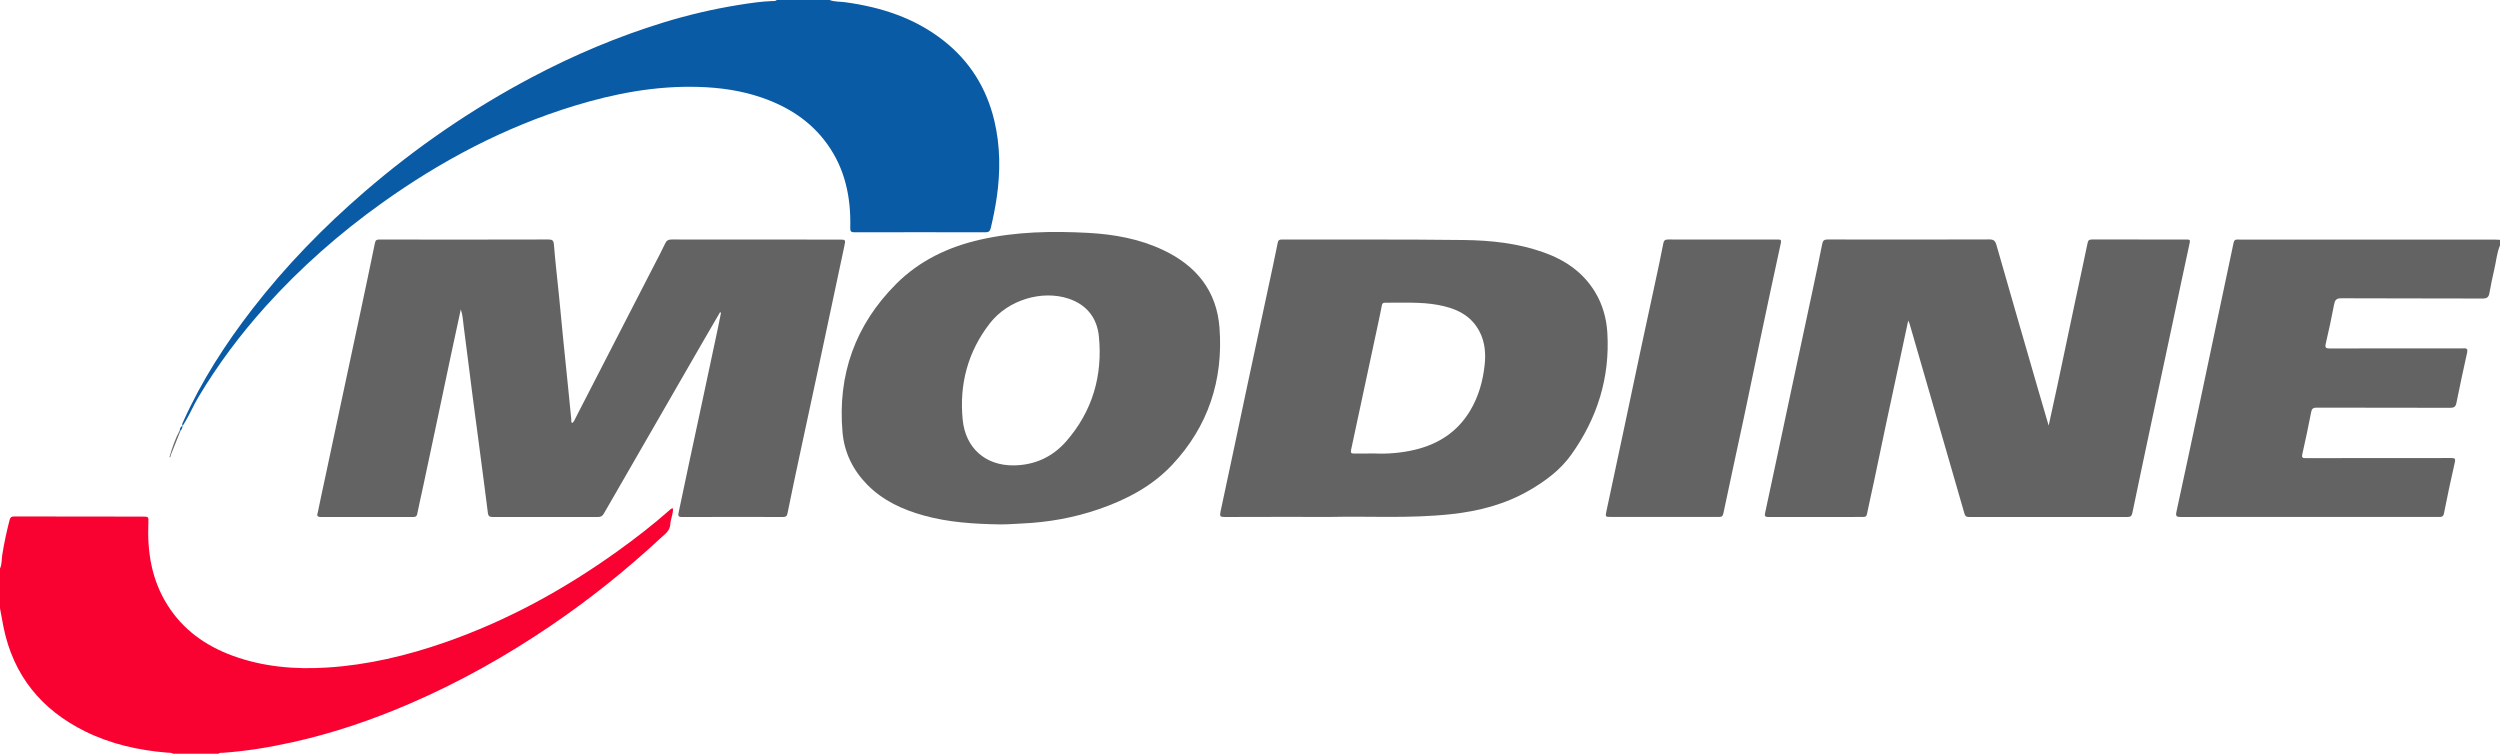
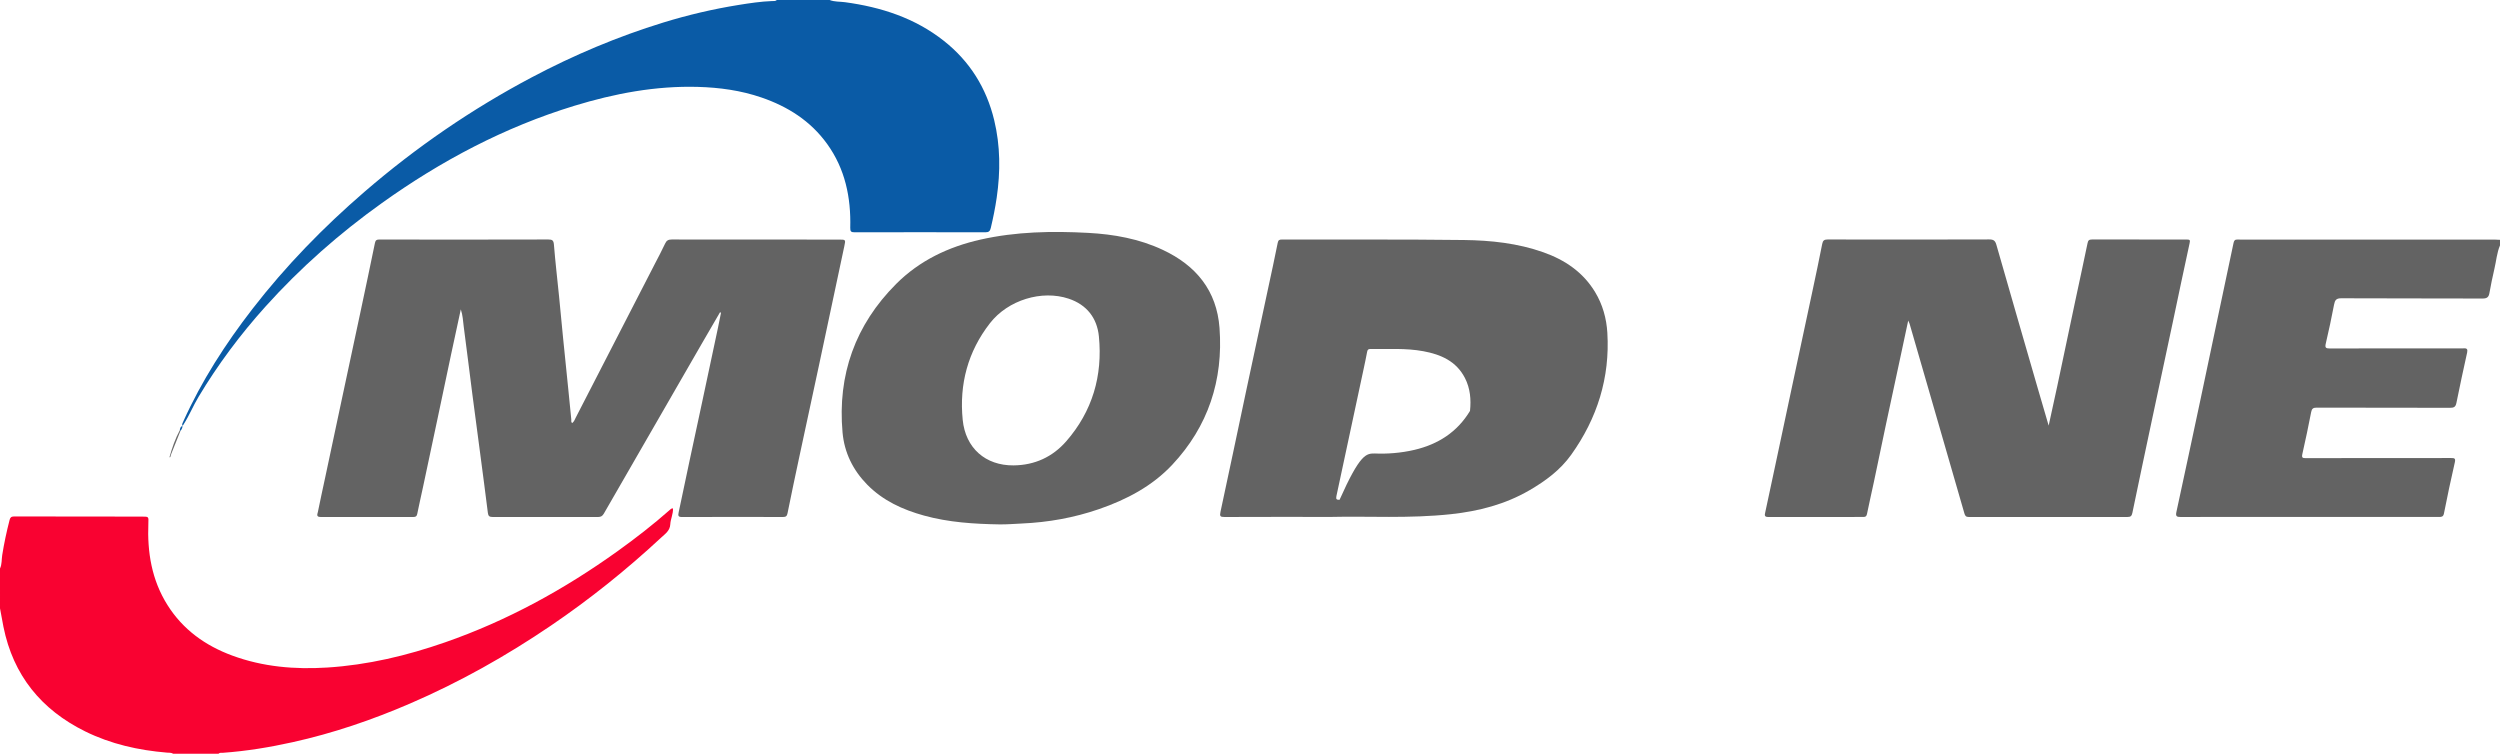
<svg xmlns="http://www.w3.org/2000/svg" version="1.1" id="Layer_1" x="0px" y="0px" width="648px" height="195.359px" viewBox="0 0 648 195.359" enable-background="new 0 0 648 195.359" xml:space="preserve">
  <g>
-     <path fill="none" d="M648,62.16c-0.479-0.022-0.956-0.064-1.434-0.064c-21.28-0.002-42.56-0.001-63.84-0.001   c-0.92,0-1.842,0.031-2.76-0.012c-0.659-0.031-0.901,0.259-1.029,0.873c-1.098,5.268-2.226,10.529-3.338,15.794   c-1.738,8.229-3.462,16.462-5.209,24.689c-2.071,9.749-4.145,19.498-6.262,29.237c-0.244,1.12,0.046,1.334,1.126,1.329   c8.28-0.042,16.561-0.024,24.84-0.024c14,0,28-0.001,42,0.007c0.672,0,1.193,0.033,1.376-0.883   c0.883-4.418,1.794-8.832,2.813-13.22c0.256-1.1-0.069-1.17-0.977-1.168c-8.399,0.024-16.8,0.016-25.199,0.016   c-4.12,0.001-8.24-0.013-12.36,0.01c-0.798,0.005-1.226,0.012-0.974-1.072c0.839-3.611,1.563-7.249,2.288-10.886   c0.168-0.837,0.495-1.132,1.401-1.129c11.52,0.037,23.039,0.013,34.559,0.045c0.98,0.002,1.465-0.18,1.68-1.259   c0.867-4.38,1.837-8.738,2.789-13.101c0.175-0.803-0.078-1.127-0.897-1.051c-0.396,0.037-0.8,0.008-1.199,0.008   c-11.16,0-22.32-0.015-33.48,0.024c-1.101,0.004-1.318-0.227-1.064-1.311c0.783-3.338,1.501-6.695,2.141-10.064   c0.218-1.151,0.557-1.645,1.871-1.638c12.2,0.06,24.399,0.02,36.6,0.067c1.089,0.004,1.588-0.298,1.782-1.346   c0.393-2.115,0.796-4.23,1.299-6.32c0.489-2.037,0.631-4.157,1.458-6.113 M201.36,0c-0.355,0.353-0.829,0.26-1.245,0.275   c-2.921,0.109-5.81,0.548-8.681,1.009c-6.614,1.061-13.132,2.595-19.535,4.564c-11.815,3.634-23.156,8.424-34.081,14.205   C122.25,28.292,107.822,38.2,94.487,49.705c-10.651,9.19-20.426,19.222-29.043,30.355c-7.008,9.056-13.179,18.635-17.9,29.102   c-0.178,0.396-0.444,0.762-0.271,1.231c-0.515,0.199-0.6,0.656-0.671,1.122c-1.198,2.225-2.01,4.599-2.685,7.023   c-1.121,1.274-1.152,2.915-1.528,4.443c0.97-1.358,1.313-2.951,1.757-4.506c0.087-0.299,0.152-0.605,0.267-0.894   c0.781-1.968,1.572-3.931,2.36-5.896c0.295-0.379,0.558-0.77,0.511-1.284c0.084-0.098,0.168-0.195,0.253-0.293   c0.024-0.006,0.047-0.012,0.071-0.018c-0.016-0.016-0.032-0.032-0.049-0.048c1.476-2.298,2.5-4.835,3.904-7.183   c5.006-8.365,10.809-16.126,17.315-23.364c9.065-10.084,19.189-18.994,30.216-26.874c15.333-10.957,31.806-19.682,49.884-25.206   c10.432-3.188,21.056-5.201,32.024-4.895c5.61,0.157,11.131,0.915,16.463,2.745c6.848,2.351,12.736,6.082,17.03,12.043   c4.683,6.501,6.193,13.898,5.99,21.742c-0.024,0.941,0.233,1.158,1.111,1.156c11.317-0.023,22.635-0.027,33.952,0   c0.864,0.002,1.173-0.325,1.362-1.113c0.622-2.598,1.148-5.208,1.534-7.855c0.982-6.746,0.957-13.452-0.65-20.103   c-2.011-8.321-6.317-15.234-13.035-20.542c-7.512-5.934-16.279-8.756-25.646-10.028c-1.323-0.179-2.697-0.057-3.972-0.57    M56.64,195.359c0.323-0.337,0.756-0.211,1.136-0.238c6.098-0.432,12.105-1.426,18.072-2.748   c10.503-2.327,20.631-5.786,30.488-10.043c12.79-5.524,24.882-12.315,36.41-20.141c10.138-6.882,19.663-14.517,28.632-22.854   c1.034-0.96,2.273-1.774,2.357-3.422c0.071-1.393,0.774-2.703,0.701-4.134c-0.447-0.029-0.629,0.215-0.828,0.391   c-4.317,3.811-8.857,7.341-13.534,10.692c-13.83,9.914-28.618,18.028-44.722,23.634c-9.903,3.447-20.03,5.866-30.54,6.528   c-8.416,0.53-16.666-0.168-24.626-3.106c-6.976-2.574-12.77-6.723-16.781-13.097c-4.088-6.495-5.258-13.696-4.95-21.227   c0.069-1.671,0.099-1.692-1.582-1.694c-11.077-0.011-22.154-0.003-33.231-0.037c-0.726-0.002-0.998,0.292-1.153,0.896   c-0.775,3.011-1.427,6.045-1.915,9.119c-0.184,1.159-0.049,2.378-0.575,3.48 M186.627,80.943c0.088,0.039,0.176,0.077,0.264,0.115   c-0.267,1.32-0.521,2.643-0.801,3.96c-1.375,6.471-2.753,12.941-4.135,19.411c-1.074,5.025-2.165,10.048-3.233,15.074   c-0.945,4.443-1.857,8.895-2.817,13.334c-0.181,0.837-0.102,1.176,0.9,1.172c8.719-0.037,17.438-0.028,26.156-0.009   c0.733,0.002,1.019-0.215,1.171-0.972c0.973-4.848,2-9.686,3.033-14.521c1.674-7.832,3.376-15.658,5.048-23.491   c2.223-10.409,4.427-20.822,6.643-31.232c0.36-1.693,0.37-1.69-1.417-1.69c-0.88,0-1.76,0-2.64,0   c-13.558,0-27.116,0.008-40.673-0.021c-0.881-0.002-1.352,0.249-1.728,1.063c-0.817,1.775-1.753,3.496-2.647,5.235   c-6.831,13.281-13.662,26.562-20.499,39.84c-0.261,0.508-0.438,1.09-0.956,1.455c-0.326-0.305-0.183-0.643-0.213-0.939   c-0.258-2.542-0.501-5.086-0.758-7.629c-0.458-4.527-0.928-9.053-1.379-13.581c-0.356-3.576-0.679-7.155-1.037-10.731   c-0.445-4.449-0.967-8.892-1.326-13.348c-0.09-1.117-0.397-1.371-1.462-1.368c-11.318,0.036-22.637,0.022-33.955,0.021   c-3.28,0-6.56,0.011-9.839-0.011c-0.656-0.004-0.986,0.149-1.135,0.878c-1.214,5.936-2.47,11.864-3.73,17.791   c-1.683,7.916-3.383,15.828-5.071,23.743c-1.371,6.431-2.735,12.863-4.104,19.294c-0.631,2.964-1.286,5.923-1.884,8.894   c-0.104,0.519-0.538,1.317,0.664,1.314c8.039-0.018,16.078-0.012,24.117,0.001c0.576,0,0.844-0.181,0.965-0.779   c0.464-2.305,0.992-4.597,1.483-6.896c1.271-5.966,2.539-11.933,3.802-17.9c1.164-5.498,2.312-11,3.48-16.497   c0.817-3.847,1.656-7.688,2.531-11.744c0.534,1.597,0.565,3.046,0.754,4.46c0.776,5.815,1.477,11.64,2.228,17.458   c0.668,5.184,1.37,10.363,2.051,15.546c0.67,5.104,1.349,10.205,1.983,15.313c0.101,0.809,0.415,1.045,1.214,1.042   c9.119-0.023,18.237-0.021,27.356,0.003c0.744,0.002,1.136-0.262,1.499-0.895c3.552-6.208,7.138-12.395,10.711-18.59   c4.929-8.548,9.853-17.099,14.783-25.646C183.548,86.227,185.091,83.587,186.627,80.943z M531.014,110.318   c-1.058-3.621-2.022-6.9-2.973-10.185c-3.534-12.218-7.078-24.433-10.571-36.663c-0.303-1.056-0.705-1.414-1.85-1.41   c-13.958,0.049-27.917,0.042-41.875,0.013c-0.899-0.001-1.251,0.258-1.426,1.15c-0.781,3.99-1.626,7.968-2.473,11.946   c-1.783,8.385-3.586,16.766-5.375,25.149c-1.472,6.901-2.934,13.806-4.403,20.708c-0.84,3.938-1.691,7.873-2.525,11.812   c-0.126,0.594-0.287,1.167,0.738,1.163c8.238-0.027,16.478-0.017,24.717-0.005c0.585,0.001,0.81-0.202,0.931-0.8   c0.561-2.774,1.204-5.531,1.79-8.301c1.04-4.912,2.048-9.832,3.093-14.744c1.377-6.471,2.776-12.937,4.163-19.405   c0.528-2.459,1.05-4.92,1.633-7.661c0.205,0.469,0.302,0.64,0.354,0.823c1.565,5.399,3.125,10.8,4.687,16.2   c3.18,10.993,6.365,21.985,9.528,32.982c0.181,0.628,0.412,0.911,1.128,0.91c13.718-0.021,27.437-0.021,41.155-0.002   c0.792,0.001,1.084-0.253,1.248-1.047c1.68-8.12,3.402-16.231,5.126-24.342c1.798-8.461,3.615-16.918,5.414-25.379   c1.425-6.707,2.811-13.422,4.282-20.119c0.181-0.822,0.161-1.036-0.72-1.034c-8.199,0.023-16.398,0.023-24.598-0.002   c-0.775-0.002-0.982,0.282-1.131,1.003c-1.021,4.958-2.109,9.903-3.16,14.854c-1.571,7.409-3.123,14.822-4.696,22.229   C532.53,103.437,531.803,106.7,531.014,110.318z M345.236,133.983c9.11-0.234,20.034,0.469,30.924-0.716   c7.142-0.777,13.955-2.53,20.219-6.16c4.188-2.428,8.033-5.257,10.881-9.244c6.749-9.454,10.06-19.951,9.362-31.602   c-0.225-3.747-1.22-7.323-3.181-10.564c-3.124-5.163-7.81-8.322-13.393-10.302c-6.672-2.365-13.64-3.098-20.622-3.184   c-15.717-0.195-31.437-0.094-47.155-0.126c-0.652-0.001-0.946,0.127-1.094,0.874c-0.77,3.912-1.63,7.807-2.465,11.706   c-1.869,8.731-3.754,17.459-5.61,26.193c-2.254,10.606-4.462,21.222-6.756,31.819c-0.246,1.136-0.047,1.333,1.055,1.328   C326.081,133.966,334.761,133.983,345.236,133.983z M259.075,135.923c1.92,0.027,3.831-0.143,5.746-0.226   c6.857-0.3,13.545-1.493,20.033-3.731c7.151-2.466,13.794-5.955,18.99-11.496c9.314-9.933,13.253-21.936,12.256-35.46   c-0.713-9.671-6.069-16.189-14.694-20.238c-6.136-2.88-12.699-4.051-19.364-4.41c-9.342-0.502-18.684-0.337-27.888,1.739   c-8.321,1.876-15.811,5.431-21.865,11.492c-10.617,10.627-15.233,23.562-13.901,38.511c0.462,5.189,2.687,9.739,6.372,13.494   c4.098,4.175,9.214,6.512,14.754,8.041C245.914,135.405,252.479,135.813,259.075,135.923z M431.279,133.989   c4.72,0,9.439-0.009,14.158,0.009c0.718,0.002,1.09-0.088,1.273-0.97c1.744-8.351,3.583-16.681,5.359-25.024   c1.361-6.394,2.659-12.801,4.009-19.196c1.812-8.58,3.625-17.158,5.499-25.724c0.195-0.893,0.005-1.008-0.788-1.001   c-3.479,0.028-6.959,0.013-10.438,0.012c-5.96-0.001-11.919,0.01-17.879-0.017c-0.79-0.003-1.177,0.134-1.347,1.039   c-0.65,3.448-1.412,6.876-2.147,10.308c-1.278,5.965-2.578,11.926-3.85,17.893c-1.371,6.434-2.712,12.874-4.079,19.307   c-1.548,7.288-3.115,14.571-4.66,21.86c-0.317,1.497-0.289,1.504,1.211,1.504C422.16,133.989,426.72,133.988,431.279,133.989z" />
    <path fill-rule="evenodd" clip-rule="evenodd" fill="#0A5BA6" d="M47.537,110.11c-0.084,0.098-0.169,0.195-0.253,0.293l-0.01-0.011   c-0.173-0.469,0.093-0.834,0.271-1.23c4.721-10.467,10.892-20.045,17.9-29.102c8.617-11.134,18.392-21.165,29.043-30.355   c13.335-11.505,27.763-21.413,43.332-29.651c10.924-5.781,22.265-10.57,34.081-14.205c6.403-1.969,12.921-3.503,19.535-4.564   c2.871-0.461,5.76-0.9,8.681-1.009c0.416-0.016,0.89,0.078,1.245-0.275c4.56,0,9.12,0,13.68,0c1.275,0.513,2.649,0.391,3.972,0.57   c9.368,1.271,18.134,4.094,25.646,10.028c6.718,5.307,11.024,12.22,13.035,20.542c1.607,6.651,1.633,13.356,0.65,20.103   c-0.386,2.647-0.913,5.257-1.534,7.855c-0.189,0.788-0.498,1.115-1.362,1.113c-11.317-0.026-22.634-0.022-33.952,0   c-0.878,0.002-1.136-0.214-1.111-1.156c0.203-7.844-1.307-15.241-5.99-21.742c-4.293-5.961-10.182-9.692-17.03-12.043   c-5.332-1.83-10.853-2.588-16.463-2.745c-10.968-0.306-21.592,1.708-32.024,4.895c-18.078,5.524-34.551,14.249-49.884,25.206   c-11.026,7.879-21.15,16.79-30.216,26.874c-6.506,7.238-12.309,14.999-17.315,23.364c-1.405,2.348-2.429,4.885-3.904,7.181   C47.56,110.042,47.537,110.11,47.537,110.11z" />
    <path fill-rule="evenodd" clip-rule="evenodd" fill="#F90231" d="M0,147.359c0.525-1.103,0.391-2.321,0.575-3.48   c0.487-3.074,1.14-6.108,1.915-9.119c0.155-0.604,0.427-0.898,1.153-0.896c11.077,0.034,22.154,0.026,33.231,0.037   c1.681,0.002,1.651,0.023,1.582,1.694c-0.308,7.53,0.862,14.731,4.95,21.227c4.011,6.374,9.805,10.522,16.781,13.097   c7.961,2.938,16.21,3.637,24.626,3.106c10.509-0.662,20.636-3.081,30.54-6.528c16.104-5.605,30.892-13.72,44.722-23.634   c4.677-3.352,9.217-6.882,13.534-10.692c0.199-0.176,0.381-0.42,0.828-0.391c0.074,1.431-0.629,2.741-0.701,4.134   c-0.084,1.647-1.324,2.462-2.357,3.422c-8.97,8.338-18.495,15.973-28.632,22.854c-11.528,7.825-23.62,14.616-36.41,20.141   c-9.857,4.257-19.985,7.716-30.488,10.043c-5.967,1.322-11.974,2.316-18.072,2.748c-0.38,0.027-0.813-0.099-1.136,0.238   c-3.92,0-7.84,0-11.76,0c-0.504-0.316-1.083-0.237-1.63-0.283c-7.364-0.616-14.485-2.205-21.145-5.487   c-11.414-5.627-18.67-14.544-21.213-27.124c-0.322-1.59-0.596-3.189-0.892-4.785C0,154.24,0,150.8,0,147.359z" />
    <path fill-rule="evenodd" clip-rule="evenodd" fill="#636363" d="M648,63.6c-0.827,1.956-0.969,4.076-1.458,6.113   c-0.503,2.09-0.906,4.206-1.299,6.32c-0.194,1.048-0.693,1.35-1.782,1.346c-12.2-0.048-24.399-0.007-36.6-0.067   c-1.314-0.006-1.653,0.487-1.871,1.638c-0.64,3.369-1.357,6.726-2.141,10.064c-0.254,1.084-0.036,1.315,1.064,1.311   c11.16-0.04,22.32-0.024,33.48-0.024c0.399,0,0.803,0.029,1.199-0.008c0.819-0.077,1.072,0.248,0.897,1.051   c-0.952,4.362-1.922,8.721-2.789,13.101c-0.215,1.079-0.699,1.261-1.68,1.259c-11.52-0.032-23.039-0.008-34.559-0.045   c-0.906-0.003-1.233,0.292-1.401,1.129c-0.725,3.637-1.449,7.274-2.288,10.886c-0.252,1.084,0.176,1.077,0.974,1.072   c4.12-0.022,8.24-0.009,12.36-0.01c8.399,0,16.8,0.009,25.199-0.016c0.907-0.002,1.232,0.068,0.977,1.168   c-1.02,4.388-1.931,8.802-2.813,13.22c-0.183,0.916-0.704,0.883-1.376,0.883c-14-0.008-28-0.007-42-0.007   c-8.279,0-16.56-0.018-24.84,0.024c-1.08,0.005-1.37-0.209-1.126-1.329c2.117-9.739,4.19-19.488,6.262-29.237   c1.747-8.228,3.471-16.46,5.209-24.689c1.112-5.265,2.24-10.526,3.338-15.794c0.128-0.614,0.37-0.904,1.029-0.873   c0.918,0.043,1.84,0.012,2.76,0.012c21.28,0,42.56-0.001,63.84,0.001c0.478,0,0.955,0.042,1.434,0.064   C648,62.64,648,63.12,648,63.6z" />
    <path fill-rule="evenodd" clip-rule="evenodd" fill="none" d="M0,157.68c0.296,1.596,0.57,3.195,0.892,4.785   c2.543,12.58,9.799,21.497,21.213,27.124c6.66,3.282,13.78,4.871,21.145,5.487c0.547,0.046,1.126-0.033,1.63,0.283" />
    <path fill-rule="evenodd" clip-rule="evenodd" fill="#636363" d="M186.627,80.943c-1.536,2.644-3.079,5.284-4.607,7.932   c-4.931,8.547-9.854,17.098-14.783,25.646c-3.573,6.195-7.159,12.382-10.711,18.59c-0.362,0.633-0.755,0.896-1.499,0.895   c-9.119-0.024-18.237-0.026-27.356-0.003c-0.799,0.003-1.114-0.233-1.214-1.042c-0.635-5.108-1.313-10.21-1.983-15.313   c-0.681-5.183-1.382-10.362-2.051-15.546c-0.751-5.818-1.451-11.644-2.228-17.458c-0.189-1.414-0.221-2.863-0.754-4.46   c-0.875,4.056-1.714,7.897-2.531,11.744c-1.168,5.498-2.316,10.999-3.48,16.497c-1.263,5.968-2.53,11.935-3.802,17.9   c-0.491,2.299-1.019,4.591-1.483,6.896c-0.121,0.599-0.389,0.779-0.965,0.779c-8.039-0.013-16.078-0.019-24.117-0.001   c-1.202,0.003-0.768-0.796-0.664-1.314c0.598-2.971,1.252-5.93,1.884-8.894c1.369-6.431,2.733-12.863,4.104-19.294   c1.688-7.915,3.389-15.827,5.071-23.743c1.26-5.927,2.516-11.854,3.73-17.791c0.149-0.729,0.479-0.882,1.135-0.878   c3.279,0.022,6.559,0.011,9.839,0.011c11.318,0,22.637,0.015,33.955-0.021c1.065-0.003,1.373,0.25,1.462,1.368   c0.358,4.456,0.881,8.899,1.326,13.348c0.357,3.576,0.681,7.155,1.037,10.731c0.451,4.528,0.922,9.054,1.379,13.581   c0.257,2.543,0.5,5.087,0.758,7.629c0.03,0.297-0.113,0.635,0.213,0.939c0.518-0.365,0.695-0.947,0.956-1.455   c6.837-13.278,13.668-26.559,20.499-39.84c0.895-1.74,1.83-3.46,2.647-5.235c0.375-0.815,0.847-1.065,1.728-1.063   c13.558,0.029,27.116,0.02,40.673,0.021c0.88,0,1.76,0,2.64,0c1.788,0,1.778-0.002,1.417,1.69   c-2.216,10.411-4.42,20.823-6.643,31.232c-1.672,7.833-3.375,15.659-5.048,23.491c-1.034,4.836-2.06,9.674-3.033,14.521   c-0.152,0.757-0.438,0.974-1.171,0.972c-8.719-0.02-17.438-0.028-26.156,0.009c-1.002,0.004-1.081-0.335-0.9-1.172   c0.96-4.439,1.872-8.891,2.817-13.334c1.069-5.026,2.159-10.049,3.233-15.074c1.382-6.47,2.761-12.94,4.135-19.411   c0.28-1.317,0.534-2.64,0.801-3.96C186.803,81.02,186.715,80.981,186.627,80.943z" />
    <path fill-rule="evenodd" clip-rule="evenodd" fill="#636363" d="M531.014,110.318c0.789-3.618,1.517-6.882,2.212-10.153   c1.573-7.408,3.125-14.821,4.696-22.229c1.051-4.952,2.14-9.896,3.16-14.854c0.148-0.722,0.355-1.006,1.131-1.003   c8.199,0.026,16.398,0.026,24.598,0.002c0.881-0.002,0.9,0.212,0.72,1.034c-1.472,6.697-2.857,13.413-4.282,20.119   c-1.799,8.461-3.616,16.918-5.414,25.379c-1.724,8.11-3.446,16.222-5.126,24.342c-0.164,0.794-0.456,1.048-1.248,1.047   c-13.719-0.02-27.438-0.02-41.155,0.002c-0.716,0.001-0.947-0.282-1.128-0.91c-3.163-10.997-6.349-21.989-9.528-32.982   c-1.562-5.4-3.121-10.801-4.687-16.2c-0.053-0.183-0.149-0.354-0.354-0.823c-0.583,2.74-1.104,5.201-1.633,7.661   c-1.387,6.469-2.786,12.935-4.163,19.405c-1.045,4.912-2.053,9.832-3.093,14.744c-0.586,2.77-1.229,5.526-1.79,8.301   c-0.121,0.598-0.346,0.801-0.931,0.8c-8.239-0.012-16.479-0.022-24.717,0.005c-1.025,0.004-0.864-0.569-0.738-1.163   c0.834-3.939,1.686-7.875,2.525-11.812c1.47-6.902,2.932-13.807,4.403-20.708c1.789-8.383,3.592-16.764,5.375-25.149   c0.847-3.978,1.691-7.956,2.473-11.946c0.175-0.892,0.526-1.152,1.426-1.15c13.958,0.029,27.917,0.037,41.875-0.013   c1.145-0.004,1.547,0.354,1.85,1.41c3.493,12.229,7.037,24.444,10.571,36.663C528.991,103.418,529.956,106.697,531.014,110.318z" />
-     <path fill-rule="evenodd" clip-rule="evenodd" fill="#636363" d="M345.236,133.983c-10.476,0-19.155-0.018-27.834,0.022   c-1.103,0.005-1.301-0.192-1.055-1.328c2.294-10.598,4.502-21.213,6.756-31.819c1.856-8.734,3.741-17.462,5.61-26.193   c0.835-3.899,1.695-7.794,2.465-11.706c0.147-0.747,0.441-0.875,1.094-0.874c15.719,0.032,31.438-0.069,47.155,0.126   c6.982,0.086,13.95,0.819,20.622,3.184c5.583,1.979,10.269,5.139,13.393,10.302c1.961,3.241,2.956,6.818,3.181,10.564   c0.697,11.651-2.613,22.148-9.362,31.602c-2.848,3.987-6.692,6.816-10.881,9.244c-6.264,3.63-13.077,5.383-20.219,6.16   C365.271,134.452,354.347,133.749,345.236,133.983z M356.37,117.544c3.015,0.139,6.679-0.094,10.273-0.944   c6.123-1.447,11.073-4.598,14.383-10.091c2.229-3.7,3.357-7.759,3.805-11.996c0.309-2.919,0.071-5.835-1.312-8.527   c-2.247-4.373-6.241-6.101-10.748-6.942c-4.548-0.849-9.16-0.518-13.75-0.584c-0.562-0.008-0.758,0.207-0.854,0.729   c-0.275,1.489-0.594,2.97-0.909,4.451c-2.345,10.99-4.684,21.981-7.058,32.966c-0.182,0.841,0.112,0.96,0.819,0.947   C352.578,117.525,354.138,117.544,356.37,117.544z" />
+     <path fill-rule="evenodd" clip-rule="evenodd" fill="#636363" d="M345.236,133.983c-10.476,0-19.155-0.018-27.834,0.022   c-1.103,0.005-1.301-0.192-1.055-1.328c2.294-10.598,4.502-21.213,6.756-31.819c1.856-8.734,3.741-17.462,5.61-26.193   c0.835-3.899,1.695-7.794,2.465-11.706c0.147-0.747,0.441-0.875,1.094-0.874c15.719,0.032,31.438-0.069,47.155,0.126   c6.982,0.086,13.95,0.819,20.622,3.184c5.583,1.979,10.269,5.139,13.393,10.302c1.961,3.241,2.956,6.818,3.181,10.564   c0.697,11.651-2.613,22.148-9.362,31.602c-2.848,3.987-6.692,6.816-10.881,9.244c-6.264,3.63-13.077,5.383-20.219,6.16   C365.271,134.452,354.347,133.749,345.236,133.983z M356.37,117.544c3.015,0.139,6.679-0.094,10.273-0.944   c6.123-1.447,11.073-4.598,14.383-10.091c0.309-2.919,0.071-5.835-1.312-8.527   c-2.247-4.373-6.241-6.101-10.748-6.942c-4.548-0.849-9.16-0.518-13.75-0.584c-0.562-0.008-0.758,0.207-0.854,0.729   c-0.275,1.489-0.594,2.97-0.909,4.451c-2.345,10.99-4.684,21.981-7.058,32.966c-0.182,0.841,0.112,0.96,0.819,0.947   C352.578,117.525,354.138,117.544,356.37,117.544z" />
    <path fill-rule="evenodd" clip-rule="evenodd" fill="#636363" d="M259.075,135.923c-6.596-0.109-13.162-0.518-19.562-2.284   c-5.54-1.529-10.657-3.866-14.754-8.041c-3.685-3.755-5.909-8.305-6.372-13.494c-1.333-14.949,3.284-27.883,13.901-38.511   c6.054-6.061,13.544-9.615,21.865-11.492c9.205-2.076,18.546-2.241,27.888-1.739c6.665,0.358,13.228,1.529,19.364,4.41   c8.625,4.049,13.98,10.566,14.694,20.238c0.998,13.524-2.941,25.527-12.256,35.46c-5.195,5.541-11.839,9.03-18.99,11.496   c-6.488,2.238-13.175,3.432-20.033,3.731C262.906,135.78,260.996,135.95,259.075,135.923z M262.723,120.629   c5.474-0.055,10.097-2.186,13.64-6.242c6.791-7.776,9.476-17.003,8.47-27.192c-0.47-4.753-3.131-8.217-7.855-9.787   c-6.921-2.299-15.68,0.321-20.385,6.368c-5.72,7.352-7.979,15.792-7.062,25.037C250.256,116.14,255.429,120.695,262.723,120.629z" />
-     <path fill-rule="evenodd" clip-rule="evenodd" fill="#636363" d="M431.279,133.989c-4.56-0.001-9.119,0-13.679-0.001   c-1.5,0-1.528-0.007-1.211-1.504c1.545-7.289,3.112-14.572,4.66-21.86c1.367-6.434,2.708-12.874,4.079-19.307   c1.271-5.967,2.571-11.927,3.85-17.893c0.735-3.432,1.497-6.86,2.147-10.308c0.17-0.905,0.557-1.042,1.347-1.039   c5.96,0.027,11.919,0.016,17.879,0.017c3.479,0,6.959,0.016,10.438-0.012c0.793-0.006,0.983,0.108,0.788,1.001   c-1.874,8.566-3.688,17.145-5.499,25.724c-1.35,6.396-2.647,12.803-4.009,19.196c-1.776,8.344-3.615,16.674-5.359,25.024   c-0.184,0.882-0.556,0.972-1.273,0.97C440.719,133.98,435.999,133.989,431.279,133.989z" />
    <path fill-rule="evenodd" clip-rule="evenodd" fill="#6A6A6A" d="M43.917,118.539c0.675-2.425,1.487-4.799,2.685-7.024   c0.057,0.058,0.114,0.115,0.171,0.173c-0.788,1.965-1.579,3.928-2.36,5.896c-0.114,0.288-0.179,0.595-0.267,0.894   C44.07,118.498,43.994,118.519,43.917,118.539z" />
    <path fill-rule="evenodd" clip-rule="evenodd" fill="none" d="M43.917,118.539c0.077-0.021,0.153-0.041,0.229-0.062   c-0.444,1.555-0.787,3.147-1.757,4.506C42.765,121.454,42.796,119.813,43.917,118.539z" />
    <path fill-rule="evenodd" clip-rule="evenodd" fill="#0A5BA6" d="M46.773,111.688c-0.057-0.058-0.114-0.115-0.171-0.173   c0.071-0.465,0.157-0.922,0.671-1.121c0-0.001,0.01,0.01,0.01,0.01C47.331,110.918,47.068,111.309,46.773,111.688z" />
-     <path fill-rule="evenodd" clip-rule="evenodd" fill="#6A6A6A" d="M47.537,110.11c0,0,0.023-0.068,0.023-0.067   c0.016,0.018,0.032,0.034,0.048,0.05C47.584,110.099,47.561,110.104,47.537,110.11z" />
    <path fill-rule="evenodd" clip-rule="evenodd" fill="none" d="M356.37,117.544c-2.232,0-3.792-0.019-5.351,0.009   c-0.707,0.013-1.001-0.106-0.819-0.947c2.374-10.984,4.713-21.976,7.058-32.966c0.315-1.481,0.634-2.962,0.909-4.451   c0.097-0.522,0.293-0.738,0.854-0.729c4.59,0.066,9.202-0.265,13.75,0.584c4.507,0.841,8.501,2.569,10.748,6.942   c1.383,2.692,1.62,5.608,1.312,8.527c-0.447,4.237-1.576,8.296-3.805,11.996c-3.31,5.493-8.26,8.644-14.383,10.091   C363.049,117.45,359.385,117.683,356.37,117.544z" />
    <path fill-rule="evenodd" clip-rule="evenodd" fill="none" d="M262.723,120.629c-7.294,0.066-12.467-4.489-13.192-11.816   c-0.917-9.245,1.342-17.685,7.062-25.037c4.705-6.047,13.464-8.667,20.385-6.368c4.725,1.569,7.386,5.034,7.855,9.787   c1.006,10.189-1.679,19.416-8.47,27.192C272.82,118.443,268.197,120.574,262.723,120.629z" />
  </g>
</svg>